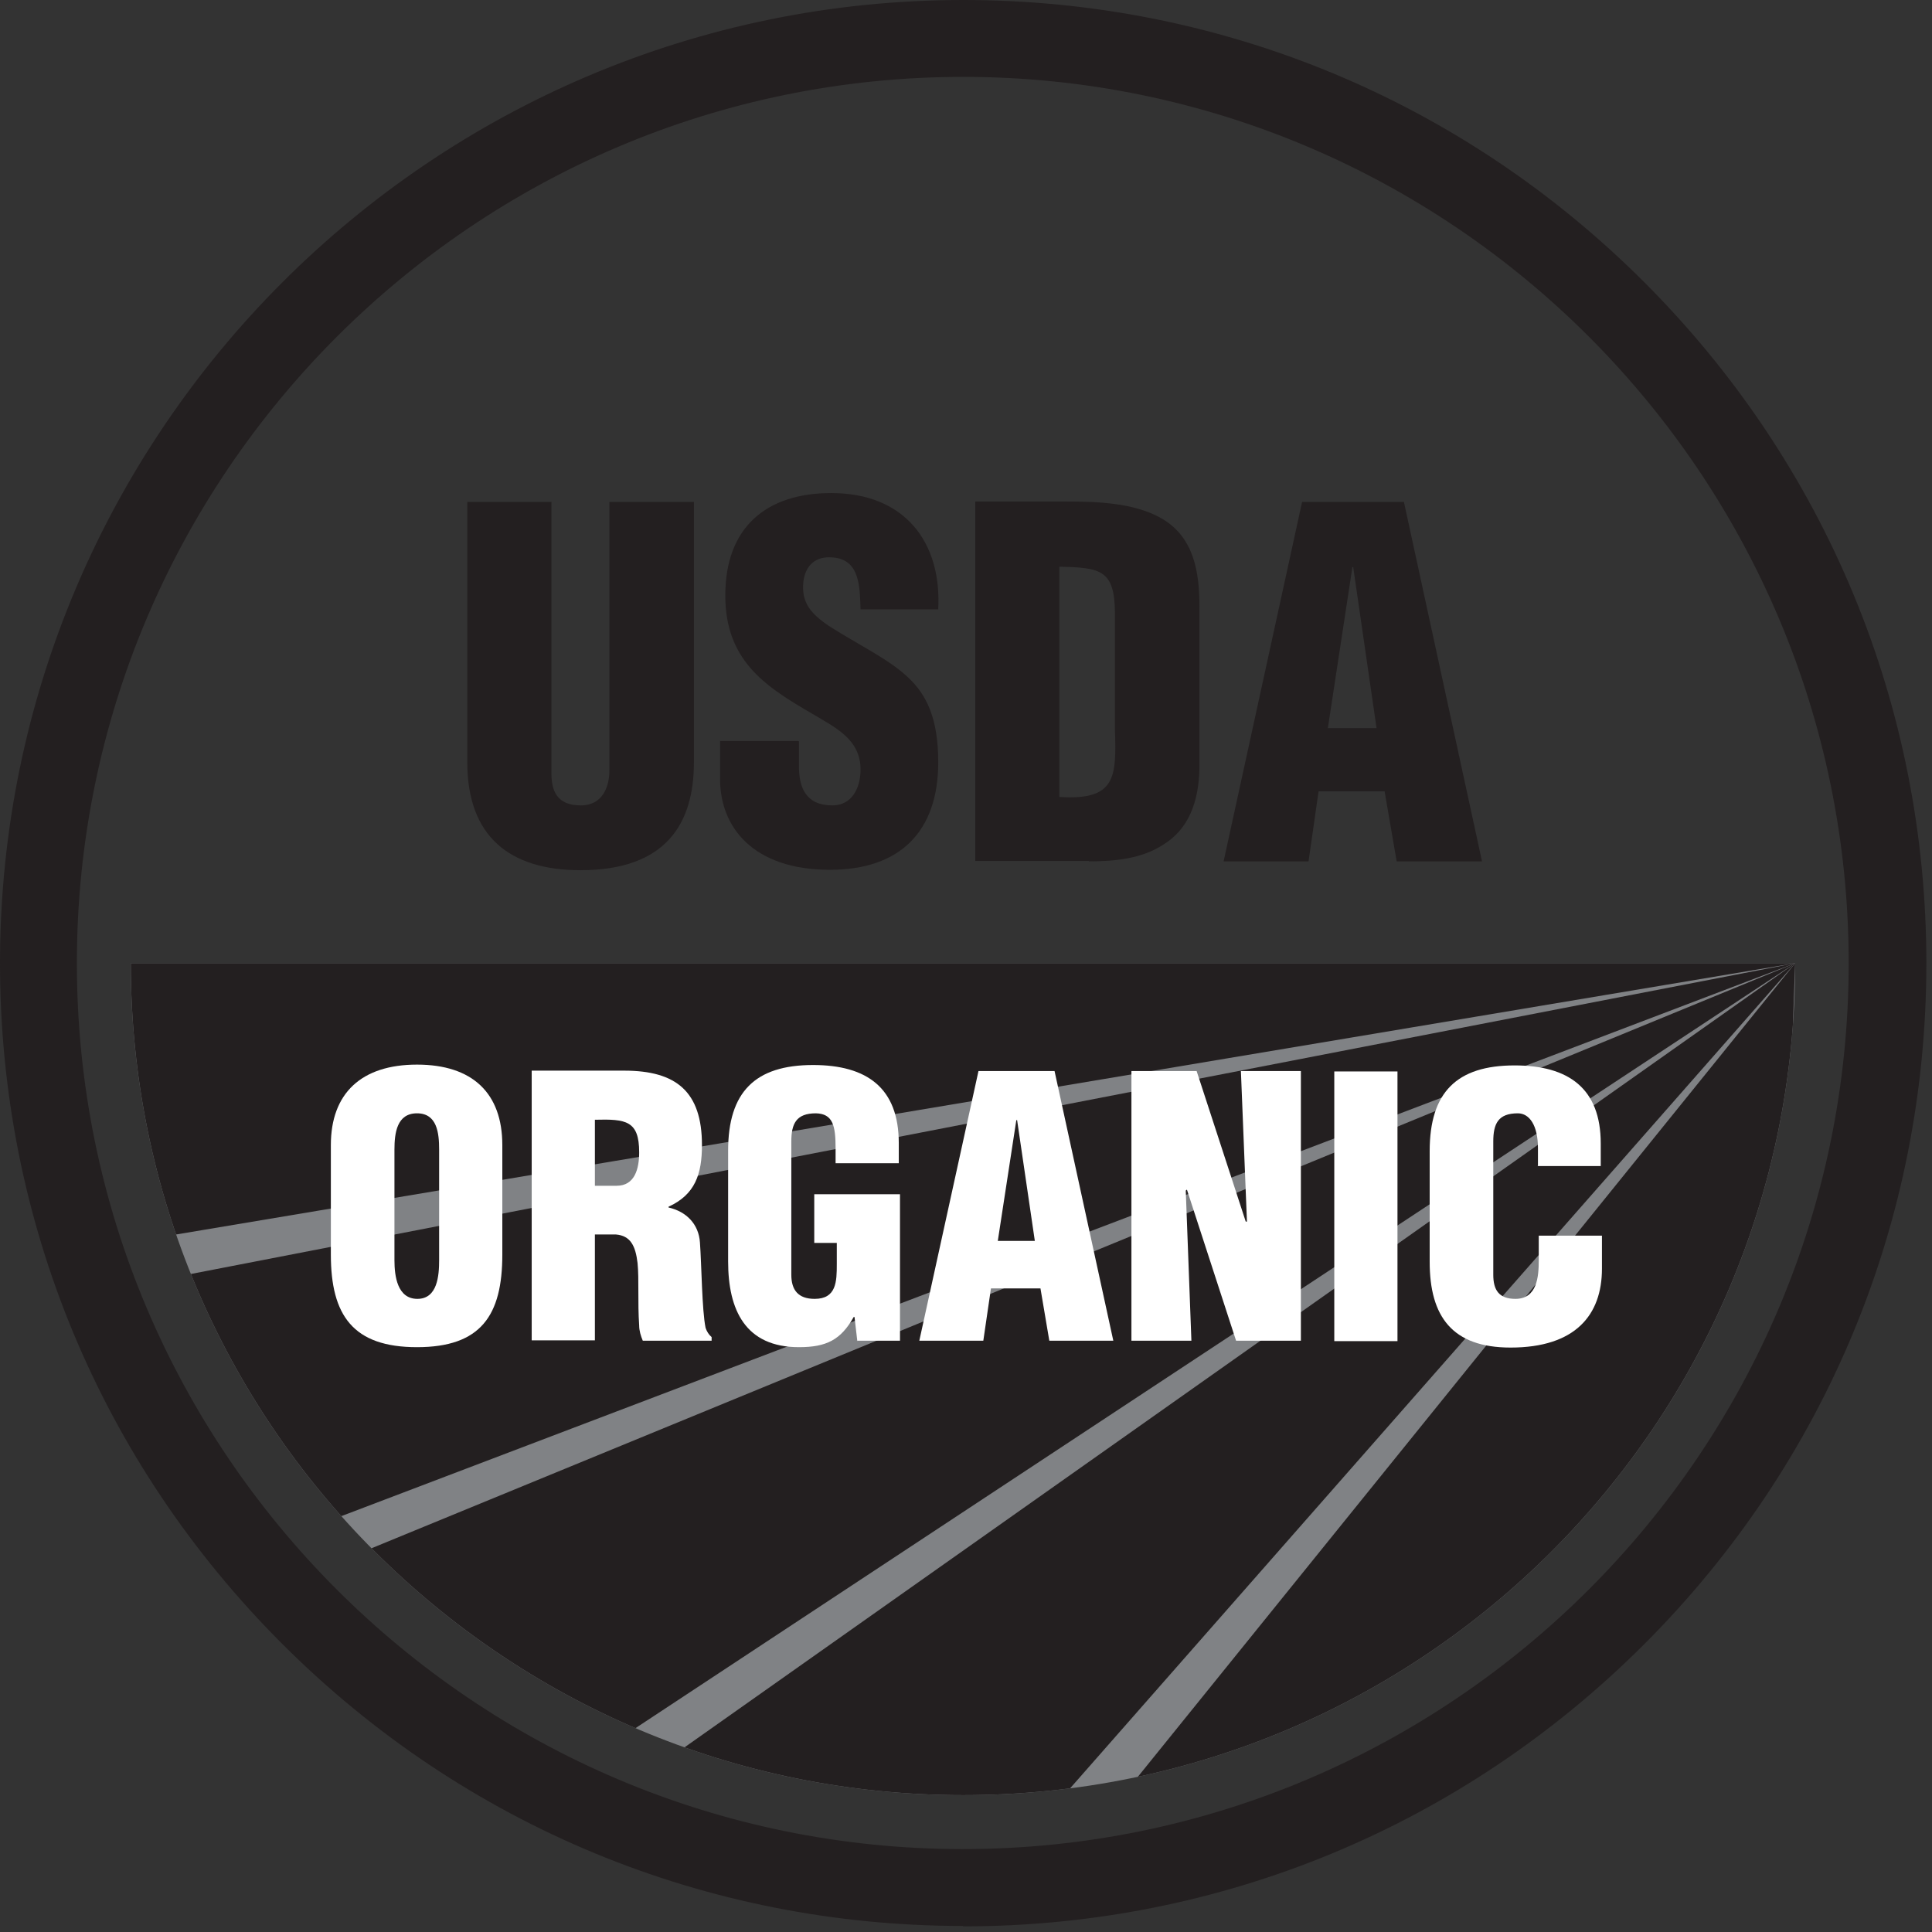
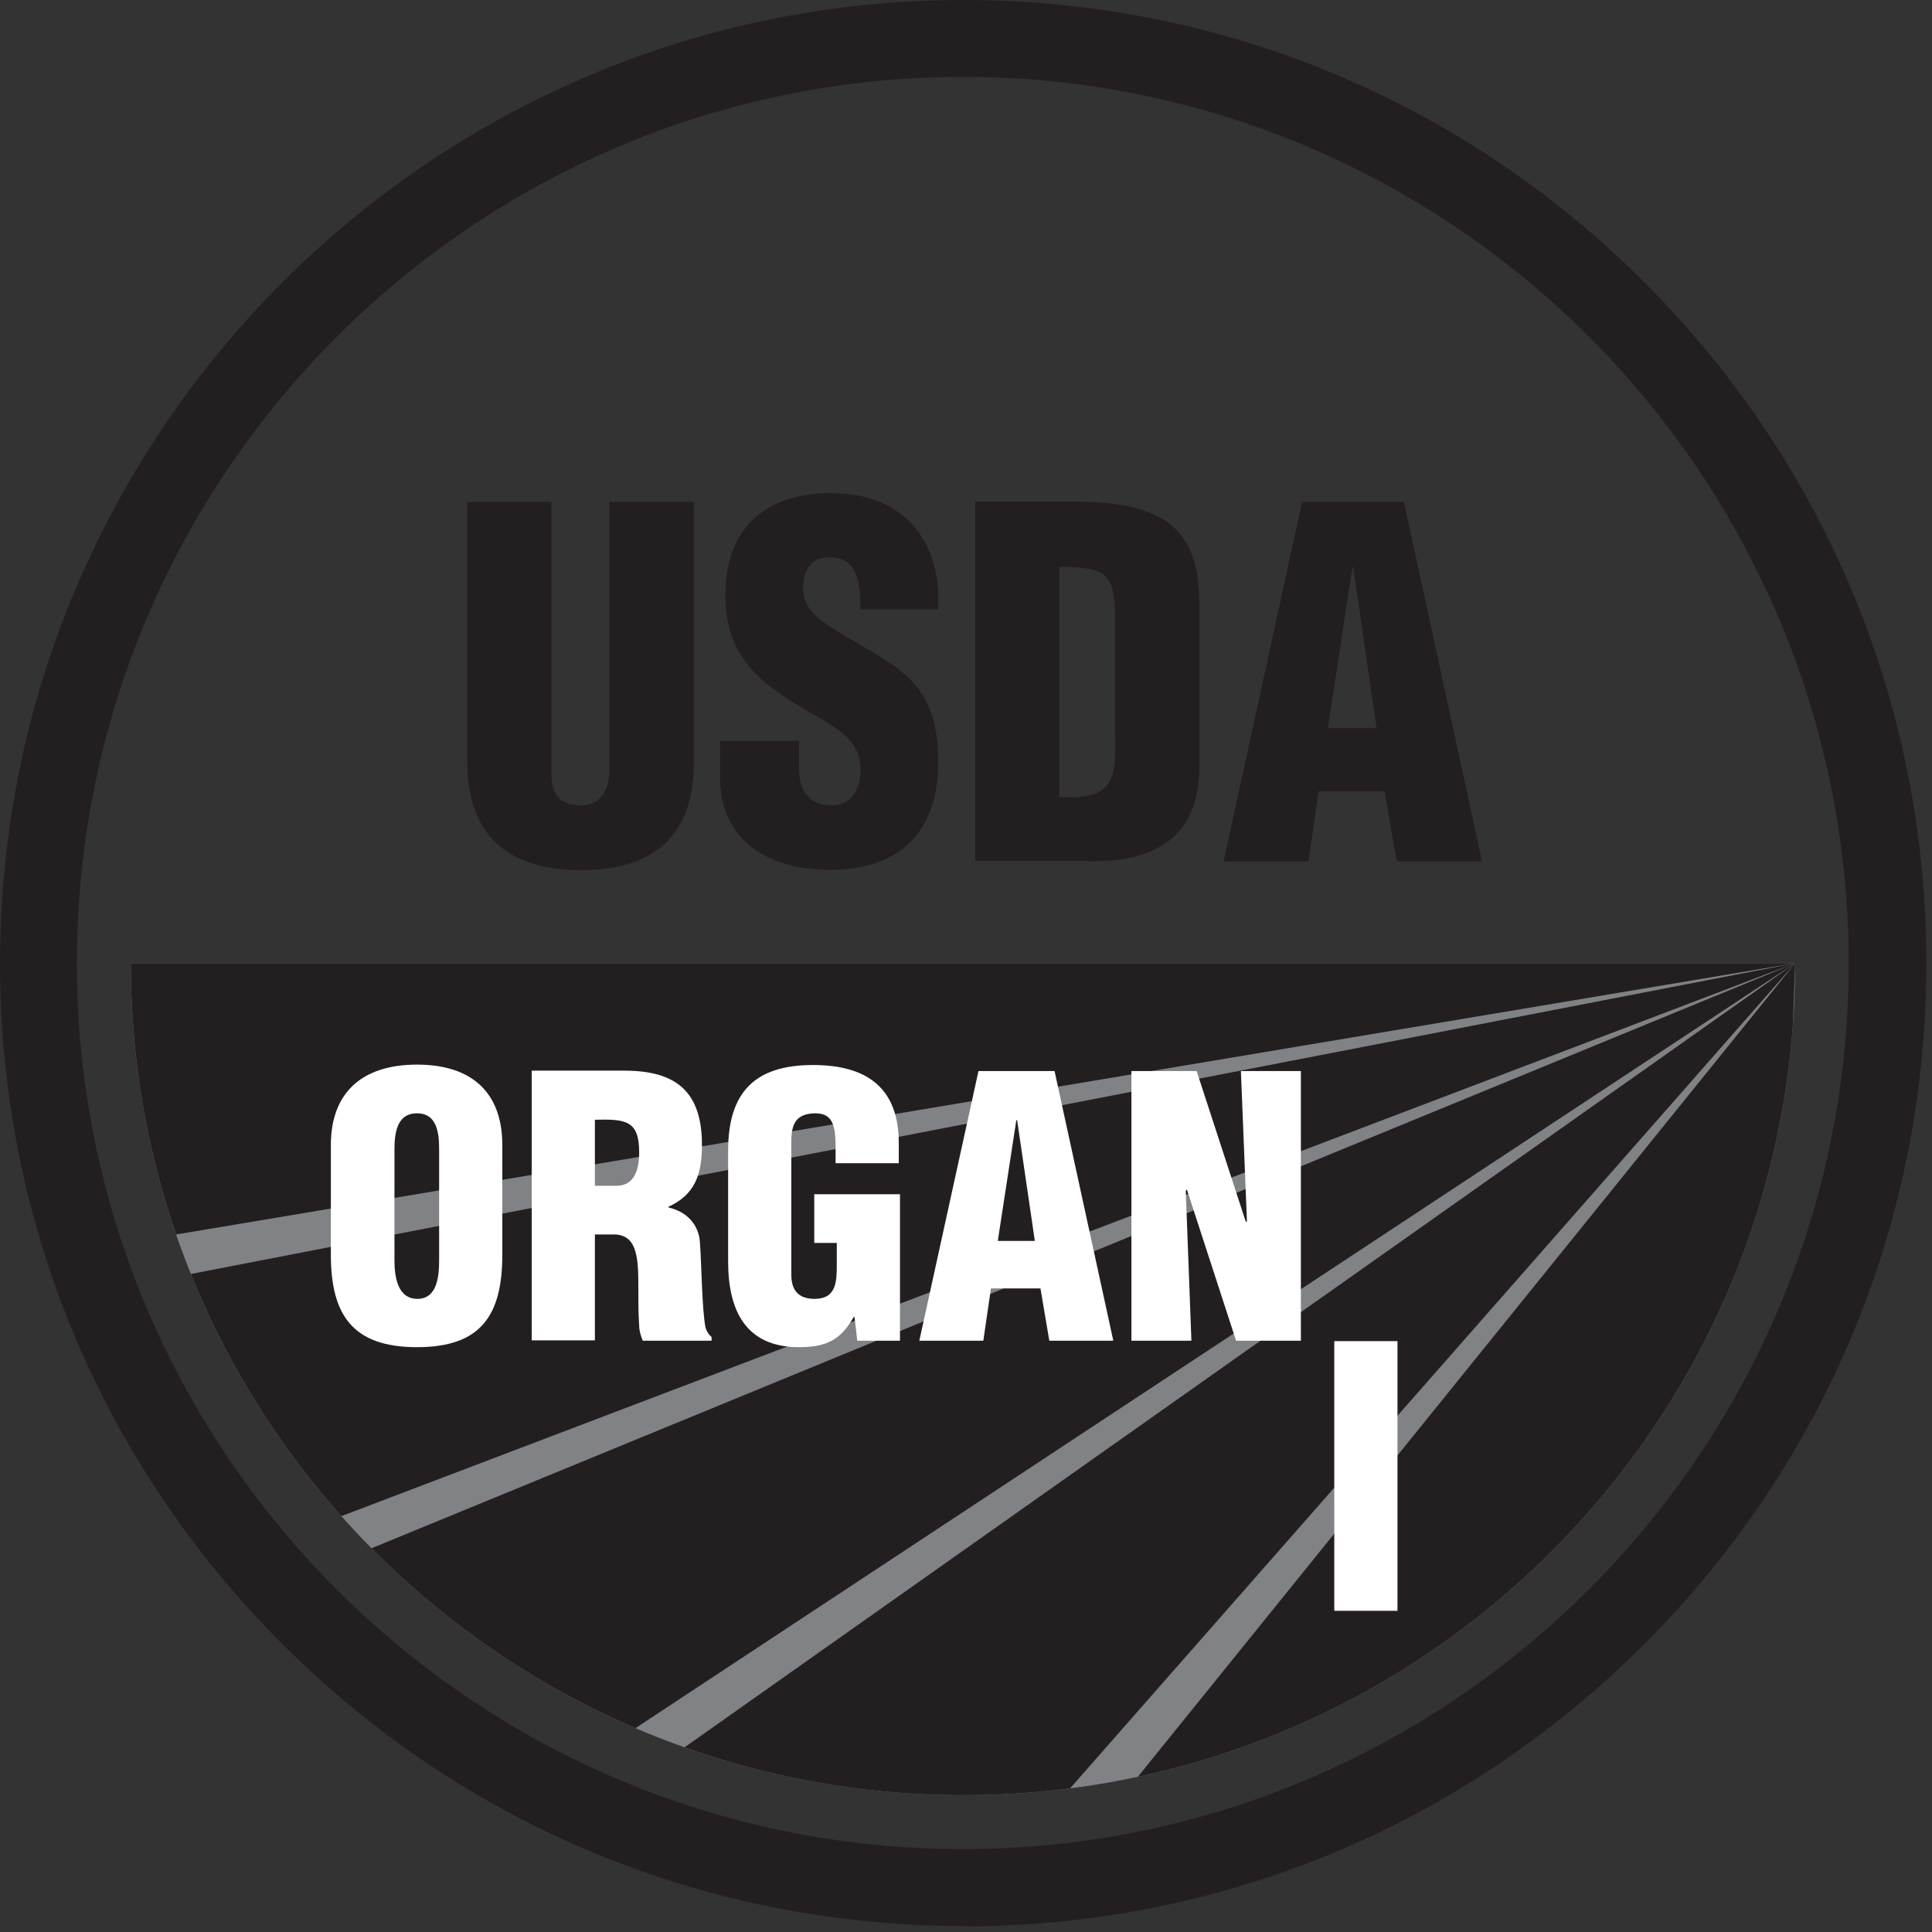
<svg xmlns="http://www.w3.org/2000/svg" id="usda-logo-black" width="48" height="48" viewBox="0 0 48 48">
  <rect x="0" y="0" width="48" height="48" fill="#333333" stroke="none" />
  <defs>
    <style>.cls-1{clip-path:url(#clippath);}.cls-2{fill:none;}.cls-2,.cls-3,.cls-4,.cls-5{stroke-width:0px;}.cls-3{fill:#808285;}.cls-4{fill:#231f20;}.cls-5{fill:#fff;}</style>
    <clipPath id="clippath">
      <path class="cls-2" d="m44.6,23.93c0,11.42-9.25,20.67-20.67,20.67S3.25,35.34,3.25,23.93h41.34Z" />
    </clipPath>
  </defs>
  <g id="Layer_1-2">
    <path class="cls-3" d="m44.6,23.93c0,11.42-9.25,20.67-20.67,20.67S3.25,35.34,3.25,23.93h41.34Z" />
    <g class="cls-1">
      <polygon class="cls-4" points="44.6 23.93 2.29 23.93 4.02 30.73 44.6 23.93" />
      <polygon class="cls-4" points="44.6 23.93 4.39 31.72 7.87 37.9 44.6 23.93" />
      <polygon class="cls-4" points="44.6 23.93 8.88 38.61 15.19 43.33 44.6 23.93" />
      <polygon class="cls-4" points="44.6 23.93 16.5 43.77 25.33 45.86 44.6 23.93" />
      <polygon class="cls-4" points="44.6 23.93 27.57 45.01 43.83 44.89 44.6 23.93" />
    </g>
    <path class="cls-4" d="m23.93,47.85c-6.39,0-12.4-2.49-16.92-7.01C2.49,36.32,0,30.32,0,23.93,0,10.73,10.73,0,23.93,0c6.39,0,12.4,2.49,16.92,7.01,4.52,4.52,7.01,10.53,7.01,16.92s-2.49,12.4-7.01,16.92c-4.52,4.52-10.53,7.01-16.92,7.01Zm0-45.94C11.79,1.91,1.91,11.79,1.91,23.93s9.87,22.01,22.01,22.01,22.01-9.87,22.01-22.01S36.06,1.91,23.93,1.91Z" />
    <path class="cls-4" d="m11.6,12.47h2.1v6.74c0,.43.13.8.73.8.55,0,.71-.48.71-.86v-6.68h2.1v6.47c0,1.51-.68,2.68-2.82,2.68-1.77,0-2.81-.85-2.81-2.68v-6.47Z" />
    <path class="cls-4" d="m19.85,18.42v.63c0,.51.17.96.83.96.49,0,.7-.44.7-.89,0-.75-.62-1.04-1.17-1.37-.64-.37-1.19-.71-1.58-1.17-.38-.45-.61-1-.61-1.79,0-1.68,1.01-2.54,2.63-2.54,1.82,0,2.75,1.21,2.66,2.89h-1.93c-.02-.52,0-1.24-.69-1.29-.43-.04-.68.2-.73.6-.06.54.21.81.63,1.1.79.5,1.46.81,1.95,1.26.49.45.77,1.05.77,2.13,0,1.72-.95,2.67-2.69,2.67-1.92,0-2.73-1.07-2.73-2.25v-.95h1.94Z" />
    <path class="cls-4" d="m26.32,14.08c1.02.02,1.37.08,1.38,1.13v2.92c.04,1.19.02,1.76-1.38,1.67v-5.72Zm.73,7.32c.64,0,1.31-.06,1.86-.42.61-.38.88-1.04.89-1.93v-3.97c0-.86-.13-1.73-.94-2.2-.68-.39-1.6-.42-2.36-.42h-2.27v8.93h2.82Z" />
    <path class="cls-4" d="m34.2,18.09h-1.21l.61-4h.02l.58,4Zm-1.69,3.31l.25-1.74h1.64l.3,1.74h2.12l-1.94-8.93h-2.53l-1.95,8.93h2.11Z" />
    <path class="cls-5" d="m10.91,31.31c0,.38-.04.96-.54.96s-.57-.57-.57-.96v-2.75c0-.41.06-.9.56-.9s.55.49.55.9v2.75Zm1.57-2.86c0-1.29-.74-2-2.12-2s-2.14.71-2.14,2v2.72c0,1.51.55,2.3,2.14,2.3s2.12-.79,2.12-2.3v-2.72Z" />
    <path class="cls-5" d="m14.78,27.82c.77-.02,1.1.02,1.1.81,0,.41-.11.83-.56.83h-.54v-1.64Zm0,2.85h.52c.37.03.49.29.54.71.04.41,0,.96.04,1.55,0,.13.04.26.09.38h1.71v-.09c-.07-.06-.12-.14-.15-.23-.09-.43-.1-1.58-.14-2.12-.03-.46-.34-.77-.78-.87v-.02c.66-.3.83-.81.83-1.53,0-1.33-.64-1.85-1.93-1.85h-2.3v6.7h1.57v-2.64Z" />
    <path class="cls-5" d="m21.3,33.32l-.07-.6h-.02c-.32.57-.68.75-1.36.75-1.33,0-1.76-.92-1.76-2.13v-2.75c0-1.46.67-2.13,2.11-2.13,1.34,0,2.13.57,2.13,1.94v.5h-1.57v-.37c0-.57-.07-.86-.49-.87-.49,0-.61.26-.61.7v3.31c0,.38.17.6.58.6.54,0,.55-.43.55-.86v-.53h-.56v-1.21h2.13v3.64h-1.07Z" />
    <path class="cls-5" d="m25.7,30.83h-.91l.46-3h.02l.44,3Zm-1.27,2.48l.19-1.3h1.23l.22,1.3h1.59l-1.46-6.7h-1.89l-1.47,6.7h1.58Z" />
    <path class="cls-5" d="m29.48,29.56l-.02.02.14,3.73h-1.49v-6.7h1.62l1.22,3.74h.03l-.15-3.74h1.49v6.7h-1.61l-1.22-3.75Z" />
-     <path class="cls-5" d="m33.15,33.32v-6.7h1.57v6.7h-1.57Z" />
-     <path class="cls-5" d="m38.21,28.96v-.43c0-.57-.21-.87-.5-.87-.49,0-.61.26-.61.7v3.31c0,.38.14.6.55.6.54,0,.58-.55.58-.96v-.61h1.57v.82c0,1.15-.66,1.96-2.27,1.96-1.45,0-2.01-.77-2.01-2.13v-2.75c0-1.46.67-2.13,2.11-2.13,1.34,0,2.14.57,2.14,1.94v.56h-1.57Z" />
+     <path class="cls-5" d="m33.15,33.32h1.57v6.7h-1.57Z" />
  </g>
</svg>